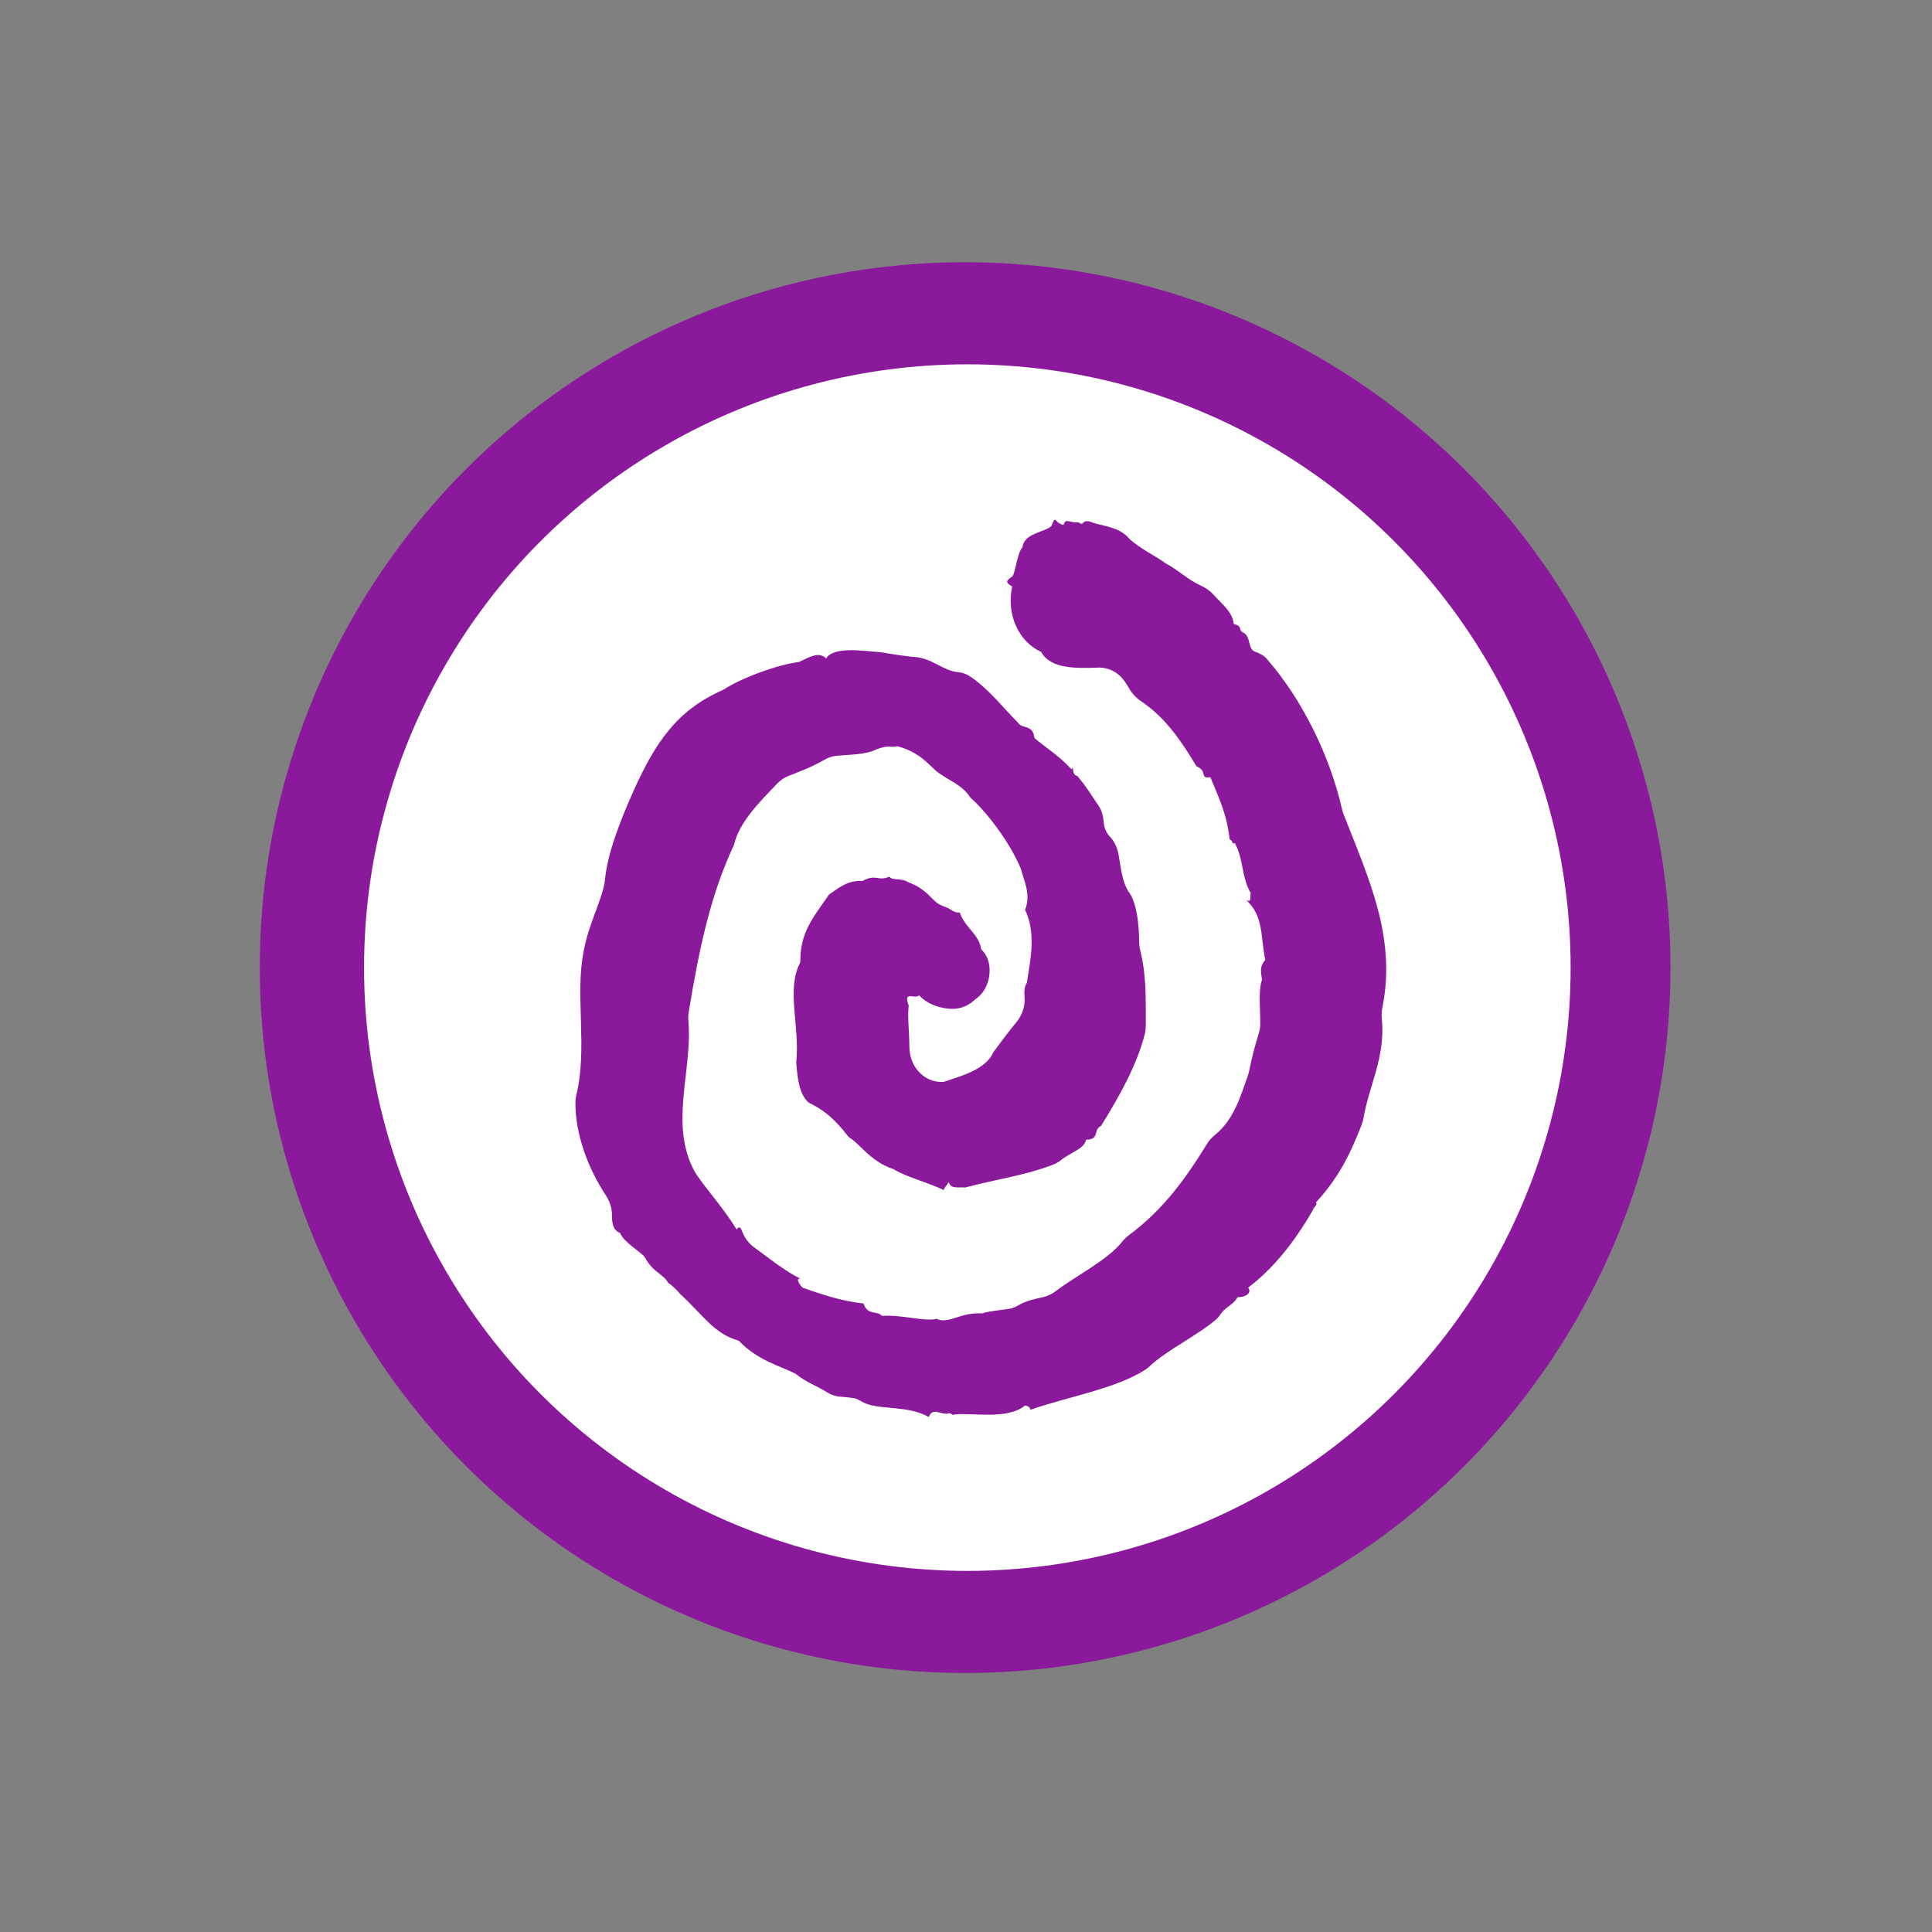
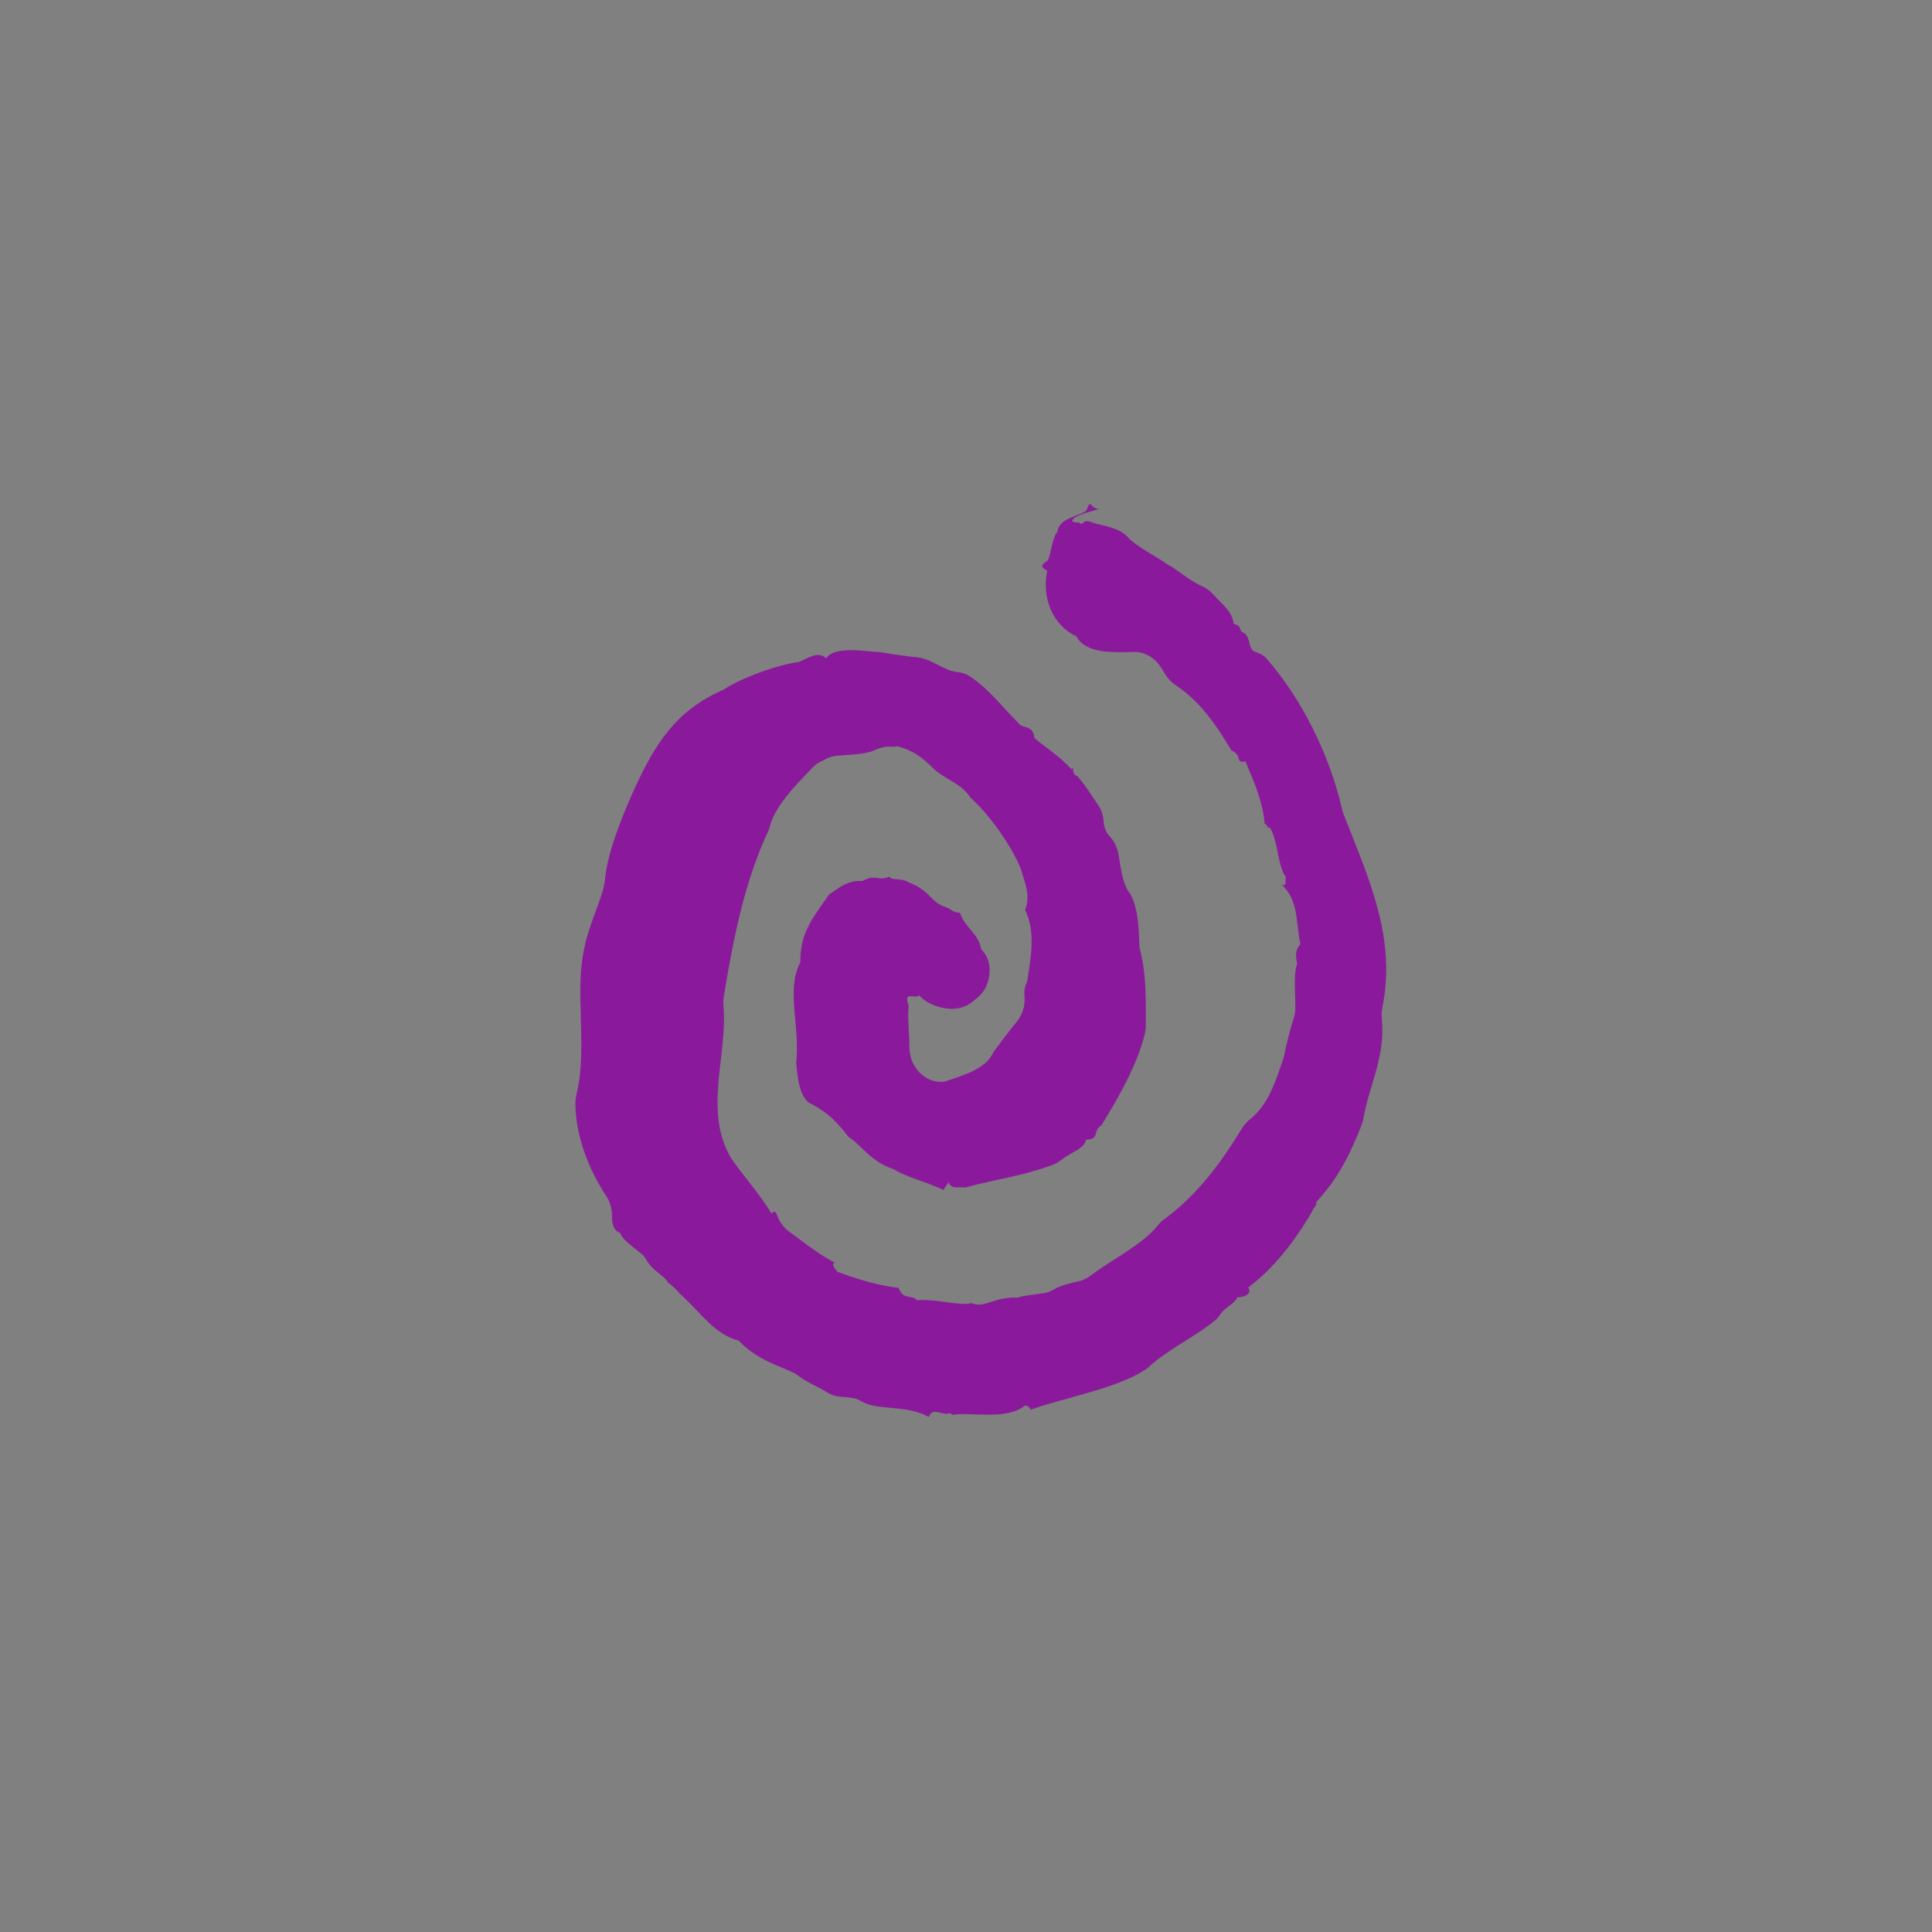
<svg xmlns="http://www.w3.org/2000/svg" version="1.1" id="Layer_1" x="0px" y="0px" viewBox="0 0 288 288" style="enable-background:new 0 0 288 288;" xml:space="preserve">
  <rect x="0" y="0" width="288" height="288" fill="#808080" stroke="none" />
  <style type="text/css">
	.st0{fill:#8A1A9B;}
	.st1{fill:#FFFFFF;}
</style>
-   <circle class="st0" cx="143.87" cy="144.24" r="105.15" />
-   <circle class="st1" cx="144.2" cy="144.24" r="89.93" />
-   <path class="st0" d="M160.8,77.87c0.85,0.68,0.37-0.59,1.9-0.04c0.8,0.35,2.27,0.49,3.78,1.12c0.62,0.26,1.22,0.64,1.68,1.16  c1.22,1.36,4.21,2.83,5.74,3.95c1.61,0.81,3.14,2.34,5.12,3.24c0.66,0.3,1.27,0.69,1.77,1.24c1.68,1.82,2.9,2.67,3.12,4.47  c1.38,0.31,0.63,0.98,1.45,1.3c1.17,0.66,0.6,2.39,1.69,2.82c0.64,0.25,1.28,0.5,1.74,1.03c5.19,5.91,9.4,14.29,11.26,22.45  c0.05,0.24,0.12,0.47,0.21,0.7c3.75,9.62,7.94,18.43,5.8,28.93c-0.11,0.54-0.13,1.1-0.07,1.65c0.56,5.62-1.91,9.96-2.72,14.7  c-0.06,0.35-0.15,0.7-0.27,1.02c-1.81,4.7-3.62,8.15-6.84,11.63c0.36,0.3-0.49,0.91-0.4,1.05c-2.85,4.98-6.07,8.92-9.7,11.65  c0.67,0.87-0.59,1.49-1.58,1.42c-0.49,1.04-1.7,1.41-2.42,2.38c-0.24,0.33-0.45,0.68-0.76,0.94c-2.82,2.41-7.32,4.55-9.94,6.99  c-0.22,0.21-0.44,0.39-0.69,0.55c-4.45,2.83-11.75,4.05-17.09,5.94c-0.02-0.6-0.78-0.63-0.79-0.64c-2.65,2.2-8.05,1-10.57,1.34  c-0.04,0.32-0.68-0.45-0.92-0.12c-1.27,0.08-2.3-0.95-2.85,0.49c-3.2-1.84-7.56-0.95-9.9-2.25c-0.41-0.23-0.81-0.48-1.27-0.56  c-0.58-0.1-1.24-0.17-2-0.22c-0.72-0.04-1.42-0.29-2.04-0.68c-1.49-0.95-2.89-1.34-4.68-2.76c-2.37-1.19-5.62-1.95-8.44-4.91  c-3.7-0.99-5.48-4.03-8.77-6.99c-0.41-0.57-1.59-1.61-1.7-1.57c-0.82-1.46-2.27-1.55-3.54-3.88c-0.48-0.75-3.08-2.15-3.67-3.61  c-1.1-0.42-1.21-1.52-1.21-2.61c0-1.08-0.33-2.12-0.91-2.99c-2.64-3.97-4.61-9.21-4.54-13.94c0.01-0.39,0.07-0.77,0.16-1.15  c1.66-6.86-0.25-14.92,1.07-21.32c0.75-4.22,2.85-7.79,3.17-10.63c0.38-3.93,2.16-8.57,4.38-13.54c3.08-6.7,6.17-11.71,13.27-14.8  c2.57-1.71,8.1-3.77,11.29-4.14c1.37-0.64,2.95-1.66,4.02-0.53c1.22-1.9,5.81-1.06,7.86-0.95c0.18,0.01,0.34,0.03,0.52,0.06  c1.59,0.28,2.82,0.45,4.46,0.65c2.89,0.06,4.5,2.08,6.82,2.28c0.73,0.06,1.45,0.37,2.06,0.81c2.84,2.02,4.94,4.81,6.72,6.54  c0.12,0.12,0.21,0.25,0.33,0.38c0.69,0.72,2.07,0.12,2.29,2.09c1.35,1.21,3.64,2.58,5.53,4.67c0.46-0.75-0.1,0.82,0.86,0.99  c1.43,1.67,2.31,3.19,3.2,4.48c0.48,0.71,0.68,1.56,0.74,2.43c0.07,1,0.51,1.7,0.93,2.14c0.71,0.74,1.13,1.77,1.31,2.82  c0.33,1.98,0.53,3.78,1.36,5.23c1.34,1.62,1.66,5,1.69,7.73c0.01,0.41,0.06,0.82,0.16,1.21c0.94,3.74,0.81,7.38,0.82,11.08  c0,0.48-0.05,0.95-0.16,1.41c-1.21,4.73-3.94,9.49-6.5,13.62c-1.28,0.65-0.12,2.04-2.24,2.07c-0.3,1.42-2.25,1.85-3.68,3.01  c-0.44,0.36-0.96,0.62-1.48,0.81c-4.4,1.61-8.01,2.02-12.91,3.32c-0.74-0.16-2.1,0.34-2.4-0.81c-0.56,0.88-0.79,0.93-0.69,1.19  c-3.36-1.51-5.47-1.88-7.55-3.13c-3.46-1.12-5.05-3.87-6.66-4.76c-2.42-3.16-4-4.15-6.01-5.18c-1.46-1.3-1.64-3.85-1.83-5.95  c0.59-5.54-1.55-10.83,0.61-14.94c-0.05-4.48,1.91-6.65,4.28-10.1c1.56-1.07,2.8-2.15,4.98-2.02c2.03-1.13,2.25,0.1,4.04-0.65  c0.39,0.65,1.74,0.13,2.8,0.83c1.8,0.69,2.59,1.43,3.84,2.7c0.52,0.53,1.18,0.83,1.86,1.06c0.73,0.25,1.01,0.82,1.97,0.76  c0.84,2.37,2.79,3.07,3.21,5.5c1.17,1.12,1.41,2.68,1.15,4.17c-0.21,1.16-0.78,2.24-1.65,2.96c-0.24,0.2-0.47,0.37-0.67,0.55  c-1.05,0.92-2.41,1.3-3.76,1.15c-1.66-0.18-3.25-0.8-4.33-1.98c-0.72,0.62-2.42-0.8-1.56,1.53c-0.2,1.63,0.09,3.9,0.1,6.15  c0.02,2.99,2.26,5.37,5.02,5.21c0.05,0,0.1-0.01,0.15-0.01c2.62-0.9,6.24-1.83,7.36-4.43c1.03-1.36,2.21-3.02,3.37-4.39  c0.86-1.02,1.37-2.35,1.27-3.73c-0.06-0.88-0.05-1.61,0.34-2.21c0.6-3.71,1.36-7.48-0.26-10.87c0.9-2.33-0.16-4.27-0.6-6.03  c-1.63-4.06-5.3-8.75-7.54-10.69c-1.37-2.08-3.12-2.41-5.16-4.01c-1.17-1.05-2.56-2.83-5.75-3.66c-1.07,0.29-1.16-0.3-3.17,0.49  c-1.57,0.79-4.04,0.75-5.91,0.93c-0.69,0.07-1.34,0.32-1.94,0.68c-1.77,1.04-3.7,1.72-5.23,2.34c-0.63,0.25-1.19,0.64-1.68,1.15  c-2.52,2.65-5.67,5.73-6.41,9.1c-3.47,7.4-5.18,15.31-6.76,24.98c-0.07,0.45-0.08,0.9-0.04,1.35c0.64,7.35-3,15.63,1.09,22.65  c1.53,2.32,4.33,5.4,6.08,8.36c0.45-0.59,0.64-0.25,0.86,0.33c0.37,0.96,0.99,1.78,1.79,2.35c2.29,1.66,4.47,3.49,7.27,4.87  c-0.99-0.61-0.98,0.18-0.09,1.12c3.39,1.21,6.09,2.03,9.1,2.37c0.67,1.88,1.97,0.98,2.75,1.84c3.11-0.19,6.43,0.91,8.13,0.44  c1.82,0.87,3.57-1.04,6.81-0.8c0.71-0.3,2.47-0.45,4.08-0.7c0.51-0.08,0.98-0.31,1.44-0.58c1.05-0.61,2.4-0.9,3.6-1.16  c0.64-0.14,1.24-0.44,1.78-0.84c3.56-2.66,7.72-4.6,10.05-7.5c0.25-0.32,0.54-0.6,0.86-0.84c5.26-3.86,8.72-8.78,11.72-13.68  c0.34-0.56,0.8-1.01,1.3-1.42c2.75-2.25,3.75-5.87,4.77-8.7c0.08-0.23,0.15-0.48,0.2-0.73c0.44-2.19,0.91-3.9,1.41-5.52  c0.13-0.41,0.22-0.83,0.24-1.26c0.06-2.01-0.34-5.16,0.27-6.83c-0.2-1.19-0.36-2.01,0.49-2.94c-0.74-3.31-0.18-6.55-2.88-8.95  c0.96,0.59,0.52-0.68,0.72-1c-1.38-2.19-1.08-5.22-2.4-7.46c-0.67,0.1-0.05-0.21-0.76-0.55c-0.39-3.87-1.82-6.65-2.87-9.28  c-1.7,0.28-0.3-0.87-2.08-1.63c-2.43-4.07-4.77-7.36-8.28-9.71c-0.71-0.48-1.31-1.12-1.75-1.89c-0.21-0.37-0.41-0.67-0.6-0.95  c-0.92-1.39-2.42-2.2-4-2.15c-3.26,0.1-7.11,0.24-8.51-2.34c-3.39-1.54-5.21-5.57-4.33-9.74c-0.99-0.62-1.01-0.82,0.05-1.53  c0.46-0.63,0.71-3.58,1.49-4.31c0.19-2.1,3.26-2.25,4.3-3.17c0.73-1.87,0.37-0.46,1.83-0.18C158.85,77.12,159.46,78.01,160.8,77.87z  " />
+   <path class="st0" d="M160.8,77.87c0.85,0.68,0.37-0.59,1.9-0.04c0.8,0.35,2.27,0.49,3.78,1.12c0.62,0.26,1.22,0.64,1.68,1.16  c1.22,1.36,4.21,2.83,5.74,3.95c1.61,0.81,3.14,2.34,5.12,3.24c0.66,0.3,1.27,0.69,1.77,1.24c1.68,1.82,2.9,2.67,3.12,4.47  c1.38,0.31,0.63,0.98,1.45,1.3c1.17,0.66,0.6,2.39,1.69,2.82c0.64,0.25,1.28,0.5,1.74,1.03c5.19,5.91,9.4,14.29,11.26,22.45  c0.05,0.24,0.12,0.47,0.21,0.7c3.75,9.62,7.94,18.43,5.8,28.93c-0.11,0.54-0.13,1.1-0.07,1.65c0.56,5.62-1.91,9.96-2.72,14.7  c-0.06,0.35-0.15,0.7-0.27,1.02c-1.81,4.7-3.62,8.15-6.84,11.63c0.36,0.3-0.49,0.91-0.4,1.05c-2.85,4.98-6.07,8.92-9.7,11.65  c0.67,0.87-0.59,1.49-1.58,1.42c-0.49,1.04-1.7,1.41-2.42,2.38c-0.24,0.33-0.45,0.68-0.76,0.94c-2.82,2.41-7.32,4.55-9.94,6.99  c-0.22,0.21-0.44,0.39-0.69,0.55c-4.45,2.83-11.75,4.05-17.09,5.94c-0.02-0.6-0.78-0.63-0.79-0.64c-2.65,2.2-8.05,1-10.57,1.34  c-0.04,0.32-0.68-0.45-0.92-0.12c-1.27,0.08-2.3-0.95-2.85,0.49c-3.2-1.84-7.56-0.95-9.9-2.25c-0.41-0.23-0.81-0.48-1.27-0.56  c-0.58-0.1-1.24-0.17-2-0.22c-0.72-0.04-1.42-0.29-2.04-0.68c-1.49-0.95-2.89-1.34-4.68-2.76c-2.37-1.19-5.62-1.95-8.44-4.91  c-3.7-0.99-5.48-4.03-8.77-6.99c-0.41-0.57-1.59-1.61-1.7-1.57c-0.82-1.46-2.27-1.55-3.54-3.88c-0.48-0.75-3.08-2.15-3.67-3.61  c-1.1-0.42-1.21-1.52-1.21-2.61c0-1.08-0.33-2.12-0.91-2.99c-2.64-3.97-4.61-9.21-4.54-13.94c0.01-0.39,0.07-0.77,0.16-1.15  c1.66-6.86-0.25-14.92,1.07-21.32c0.75-4.22,2.85-7.79,3.17-10.63c0.38-3.93,2.16-8.57,4.38-13.54c3.08-6.7,6.17-11.71,13.27-14.8  c2.57-1.71,8.1-3.77,11.29-4.14c1.37-0.64,2.95-1.66,4.02-0.53c1.22-1.9,5.81-1.06,7.86-0.95c0.18,0.01,0.34,0.03,0.52,0.06  c1.59,0.28,2.82,0.45,4.46,0.65c2.89,0.06,4.5,2.08,6.82,2.28c0.73,0.06,1.45,0.37,2.06,0.81c2.84,2.02,4.94,4.81,6.72,6.54  c0.12,0.12,0.21,0.25,0.33,0.38c0.69,0.72,2.07,0.12,2.29,2.09c1.35,1.21,3.64,2.58,5.53,4.67c0.46-0.75-0.1,0.82,0.86,0.99  c1.43,1.67,2.31,3.19,3.2,4.48c0.48,0.71,0.68,1.56,0.74,2.43c0.07,1,0.51,1.7,0.93,2.14c0.71,0.74,1.13,1.77,1.31,2.82  c0.33,1.98,0.53,3.78,1.36,5.23c1.34,1.62,1.66,5,1.69,7.73c0.01,0.41,0.06,0.82,0.16,1.21c0.94,3.74,0.81,7.38,0.82,11.08  c0,0.48-0.05,0.95-0.16,1.41c-1.21,4.73-3.94,9.49-6.5,13.62c-1.28,0.65-0.12,2.04-2.24,2.07c-0.3,1.42-2.25,1.85-3.68,3.01  c-0.44,0.36-0.96,0.62-1.48,0.81c-4.4,1.61-8.01,2.02-12.91,3.32c-0.74-0.16-2.1,0.34-2.4-0.81c-0.56,0.88-0.79,0.93-0.69,1.19  c-3.36-1.51-5.47-1.88-7.55-3.13c-3.46-1.12-5.05-3.87-6.66-4.76c-2.42-3.16-4-4.15-6.01-5.18c-1.46-1.3-1.64-3.85-1.83-5.95  c0.59-5.54-1.55-10.83,0.61-14.94c-0.05-4.48,1.91-6.65,4.28-10.1c1.56-1.07,2.8-2.15,4.98-2.02c2.03-1.13,2.25,0.1,4.04-0.65  c0.39,0.65,1.74,0.13,2.8,0.83c1.8,0.69,2.59,1.43,3.84,2.7c0.52,0.53,1.18,0.83,1.86,1.06c0.73,0.25,1.01,0.82,1.97,0.76  c0.84,2.37,2.79,3.07,3.21,5.5c1.17,1.12,1.41,2.68,1.15,4.17c-0.21,1.16-0.78,2.24-1.65,2.96c-0.24,0.2-0.47,0.37-0.67,0.55  c-1.05,0.92-2.41,1.3-3.76,1.15c-1.66-0.18-3.25-0.8-4.33-1.98c-0.72,0.62-2.42-0.8-1.56,1.53c-0.2,1.63,0.09,3.9,0.1,6.15  c0.02,2.99,2.26,5.37,5.02,5.21c0.05,0,0.1-0.01,0.15-0.01c2.62-0.9,6.24-1.83,7.36-4.43c1.03-1.36,2.21-3.02,3.37-4.39  c0.86-1.02,1.37-2.35,1.27-3.73c-0.06-0.88-0.05-1.61,0.34-2.21c0.6-3.71,1.36-7.48-0.26-10.87c0.9-2.33-0.16-4.27-0.6-6.03  c-1.63-4.06-5.3-8.75-7.54-10.69c-1.37-2.08-3.12-2.41-5.16-4.01c-1.17-1.05-2.56-2.83-5.75-3.66c-1.07,0.29-1.16-0.3-3.17,0.49  c-1.57,0.79-4.04,0.75-5.91,0.93c-0.69,0.07-1.34,0.32-1.94,0.68c-0.63,0.25-1.19,0.64-1.68,1.15  c-2.52,2.65-5.67,5.73-6.41,9.1c-3.47,7.4-5.18,15.31-6.76,24.98c-0.07,0.45-0.08,0.9-0.04,1.35c0.64,7.35-3,15.63,1.09,22.65  c1.53,2.32,4.33,5.4,6.08,8.36c0.45-0.59,0.64-0.25,0.86,0.33c0.37,0.96,0.99,1.78,1.79,2.35c2.29,1.66,4.47,3.49,7.27,4.87  c-0.99-0.61-0.98,0.18-0.09,1.12c3.39,1.21,6.09,2.03,9.1,2.37c0.67,1.88,1.97,0.98,2.75,1.84c3.11-0.19,6.43,0.91,8.13,0.44  c1.82,0.87,3.57-1.04,6.81-0.8c0.71-0.3,2.47-0.45,4.08-0.7c0.51-0.08,0.98-0.31,1.44-0.58c1.05-0.61,2.4-0.9,3.6-1.16  c0.64-0.14,1.24-0.44,1.78-0.84c3.56-2.66,7.72-4.6,10.05-7.5c0.25-0.32,0.54-0.6,0.86-0.84c5.26-3.86,8.72-8.78,11.72-13.68  c0.34-0.56,0.8-1.01,1.3-1.42c2.75-2.25,3.75-5.87,4.77-8.7c0.08-0.23,0.15-0.48,0.2-0.73c0.44-2.19,0.91-3.9,1.41-5.52  c0.13-0.41,0.22-0.83,0.24-1.26c0.06-2.01-0.34-5.16,0.27-6.83c-0.2-1.19-0.36-2.01,0.49-2.94c-0.74-3.31-0.18-6.55-2.88-8.95  c0.96,0.59,0.52-0.68,0.72-1c-1.38-2.19-1.08-5.22-2.4-7.46c-0.67,0.1-0.05-0.21-0.76-0.55c-0.39-3.87-1.82-6.65-2.87-9.28  c-1.7,0.28-0.3-0.87-2.08-1.63c-2.43-4.07-4.77-7.36-8.28-9.71c-0.71-0.48-1.31-1.12-1.75-1.89c-0.21-0.37-0.41-0.67-0.6-0.95  c-0.92-1.39-2.42-2.2-4-2.15c-3.26,0.1-7.11,0.24-8.51-2.34c-3.39-1.54-5.21-5.57-4.33-9.74c-0.99-0.62-1.01-0.82,0.05-1.53  c0.46-0.63,0.71-3.58,1.49-4.31c0.19-2.1,3.26-2.25,4.3-3.17c0.73-1.87,0.37-0.46,1.83-0.18C158.85,77.12,159.46,78.01,160.8,77.87z  " />
</svg>